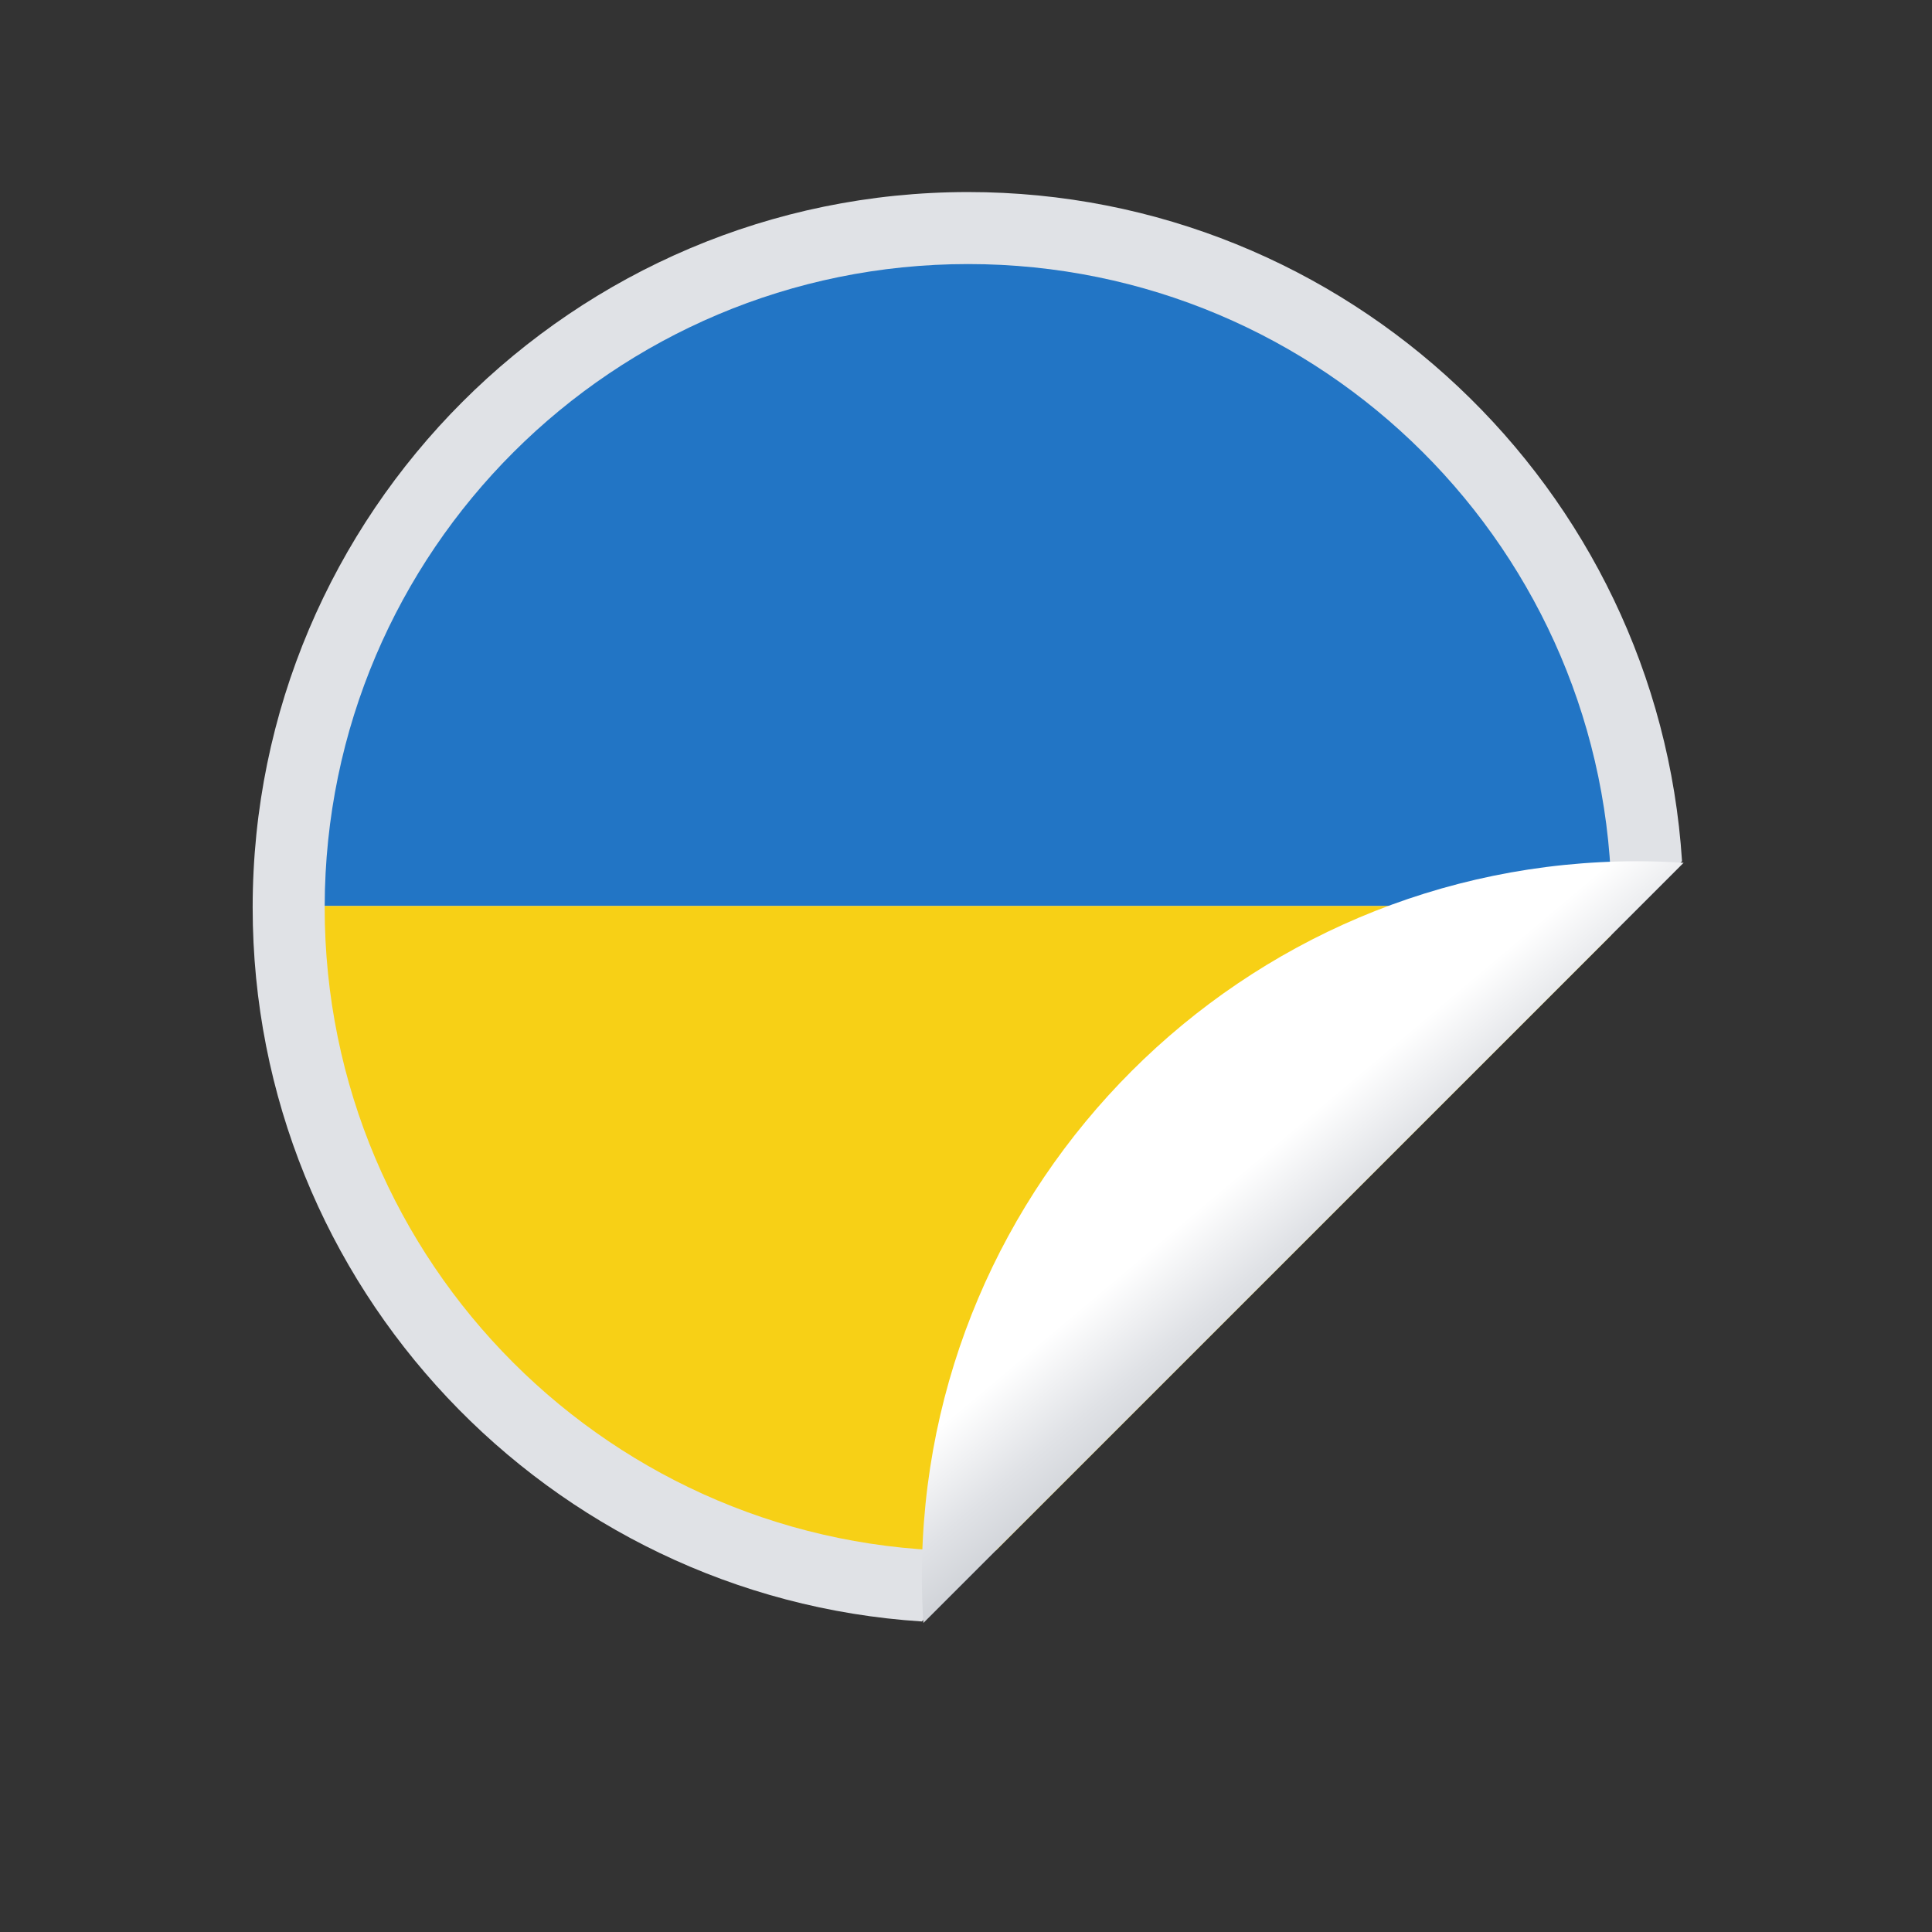
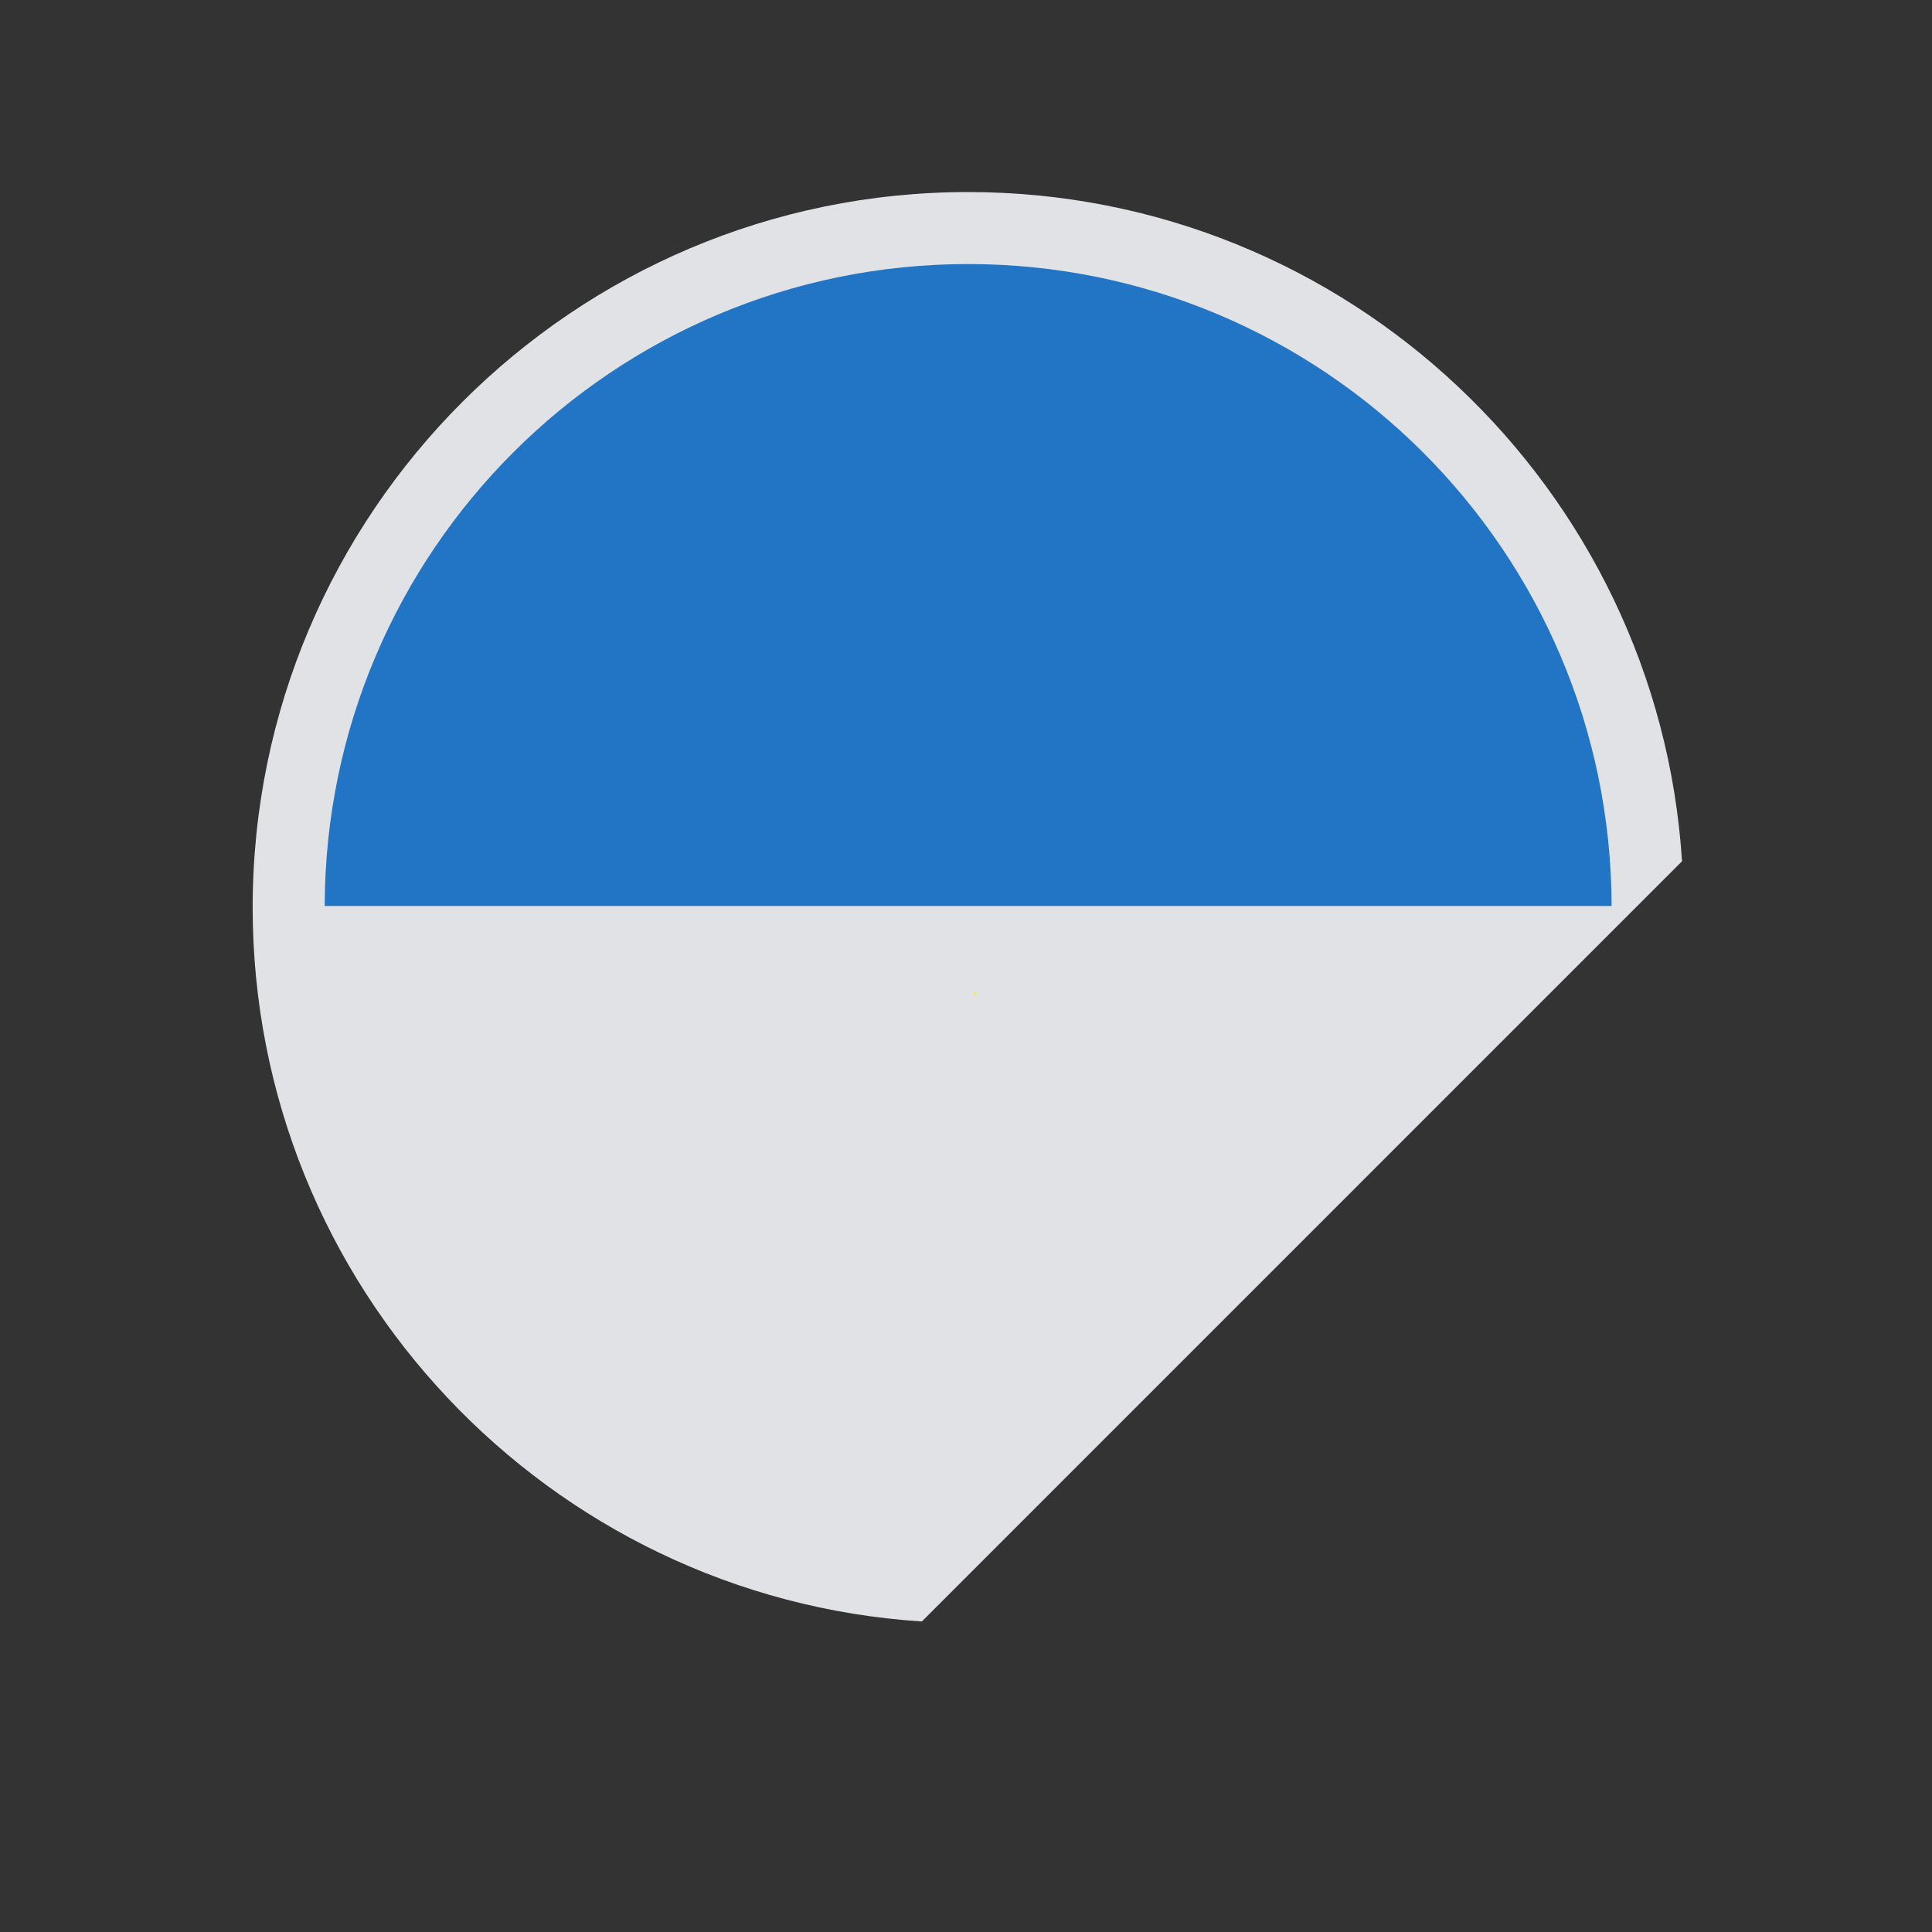
<svg xmlns="http://www.w3.org/2000/svg" xmlns:ns1="http://sodipodi.sourceforge.net/DTD/sodipodi-0.dtd" xmlns:ns2="http://www.inkscape.org/namespaces/inkscape" version="1.1" id="svg28874" xml:space="preserve" width="800" height="800" viewBox="0 0 800 800" ns1:docname="Ukraine-sticker-publicdomainvectors.org.svg" ns2:version="0.92.4 (5da689c313, 2019-01-14)">
  <rect x="0" y="0" width="800" height="800" fill="#333333" stroke="none" />
  <defs id="defs28878">
    <clipPath clipPathUnits="userSpaceOnUse" id="clipPath28890">
      <path d="M 0,600 H 600 V 0 H 0 Z" id="path28888" ns2:connector-curvature="0" />
    </clipPath>
    <linearGradient x1="0" y1="0" x2="1" y2="0" gradientUnits="userSpaceOnUse" gradientTransform="matrix(58.242,-69.41,69.41,58.242,356.021,272.328)" spreadMethod="pad" id="linearGradient28920">
      <stop style="stop-opacity:1;stop-color:#ffffff" offset="0" id="stop28912" />
      <stop style="stop-opacity:1;stop-color:#ffffff" offset="0.517" id="stop28914" />
      <stop style="stop-opacity:1;stop-color:#e0e2e6" offset="0.807" id="stop28916" />
      <stop style="stop-opacity:1;stop-color:#d0d3d8" offset="1" id="stop28918" />
    </linearGradient>
  </defs>
  <ns1:namedview pagecolor="#ffffff" bordercolor="#666666" borderopacity="1" objecttolerance="10" gridtolerance="10" guidetolerance="10" ns2:pageopacity="0" ns2:pageshadow="2" ns2:window-width="724" ns2:window-height="480" id="namedview28876" showgrid="false" ns2:zoom="0.295" ns2:cx="400" ns2:cy="400" ns2:window-x="0" ns2:window-y="0" ns2:window-maximized="0" ns2:current-layer="g28882" />
  <g id="g28882" ns2:groupmode="layer" ns2:label="Ukraine-sticker-publicdomainvectors.org" transform="matrix(1.333,0,0,-1.333,0,800)">
    <g id="g28884">
      <g id="g28886" clip-path="url(#clipPath28890)">
        <path d="m 300.734,540.491 c -122.543,0 -222.247,-99.698 -222.247,-222.247 0,-117.724 92.004,-214.346 207.872,-221.781 L 522.501,332.619 C 515.064,448.487 418.456,540.491 300.734,540.491" style="fill:#e0e2e6;fill-opacity:1;fill-rule:nonzero;stroke:none" id="path28892" ns2:connector-curvature="0" />
        <path d="M 303.301,290.828 V 292 l -0.84,-0.611 z" style="fill:#f7ec19;fill-opacity:1;fill-rule:nonzero;stroke:none" id="path28894" ns2:connector-curvature="0" />
        <path d="m 300.733,518.123 c -110.233,0 -199.611,-89.235 -199.871,-199.398 h 399.763 c -0.26,110.171 -89.652,199.398 -199.892,199.398" style="fill:#2275c5;fill-opacity:1;fill-rule:nonzero;stroke:none" id="path28896" ns2:connector-curvature="0" />
-         <path d="m 100.855,318.244 c 0,-110.406 89.488,-199.894 199.878,-199.894 2.905,0 5.792,0.076 8.669,0.193 l 191.022,191.035 c 0.121,2.865 0.199,5.764 0.199,8.66 l 0.009,0.006 c 0,0.161 -0.006,0.32 -0.007,0.481 H 100.862 c -10e-4,-0.161 -0.007,-0.32 -0.007,-0.481" style="fill:#f7d016;fill-opacity:1;fill-rule:nonzero;stroke:none" id="path28898" ns2:connector-curvature="0" />
        <g id="g28900">
          <g id="g28902">
            <g id="g28908">
              <g id="g28910">
-                 <path d="m 522.978,332.139 c -4.757,0.306 -9.541,0.478 -14.368,0.478 -122.549,0 -222.249,-99.707 -222.249,-222.246 0,-4.828 0.167,-9.625 0.473,-14.377 l 236.152,236.14 z" style="fill:url(#linearGradient28920);stroke:none" id="path28922" ns2:connector-curvature="0" />
-               </g>
+                 </g>
            </g>
          </g>
        </g>
      </g>
    </g>
  </g>
</svg>